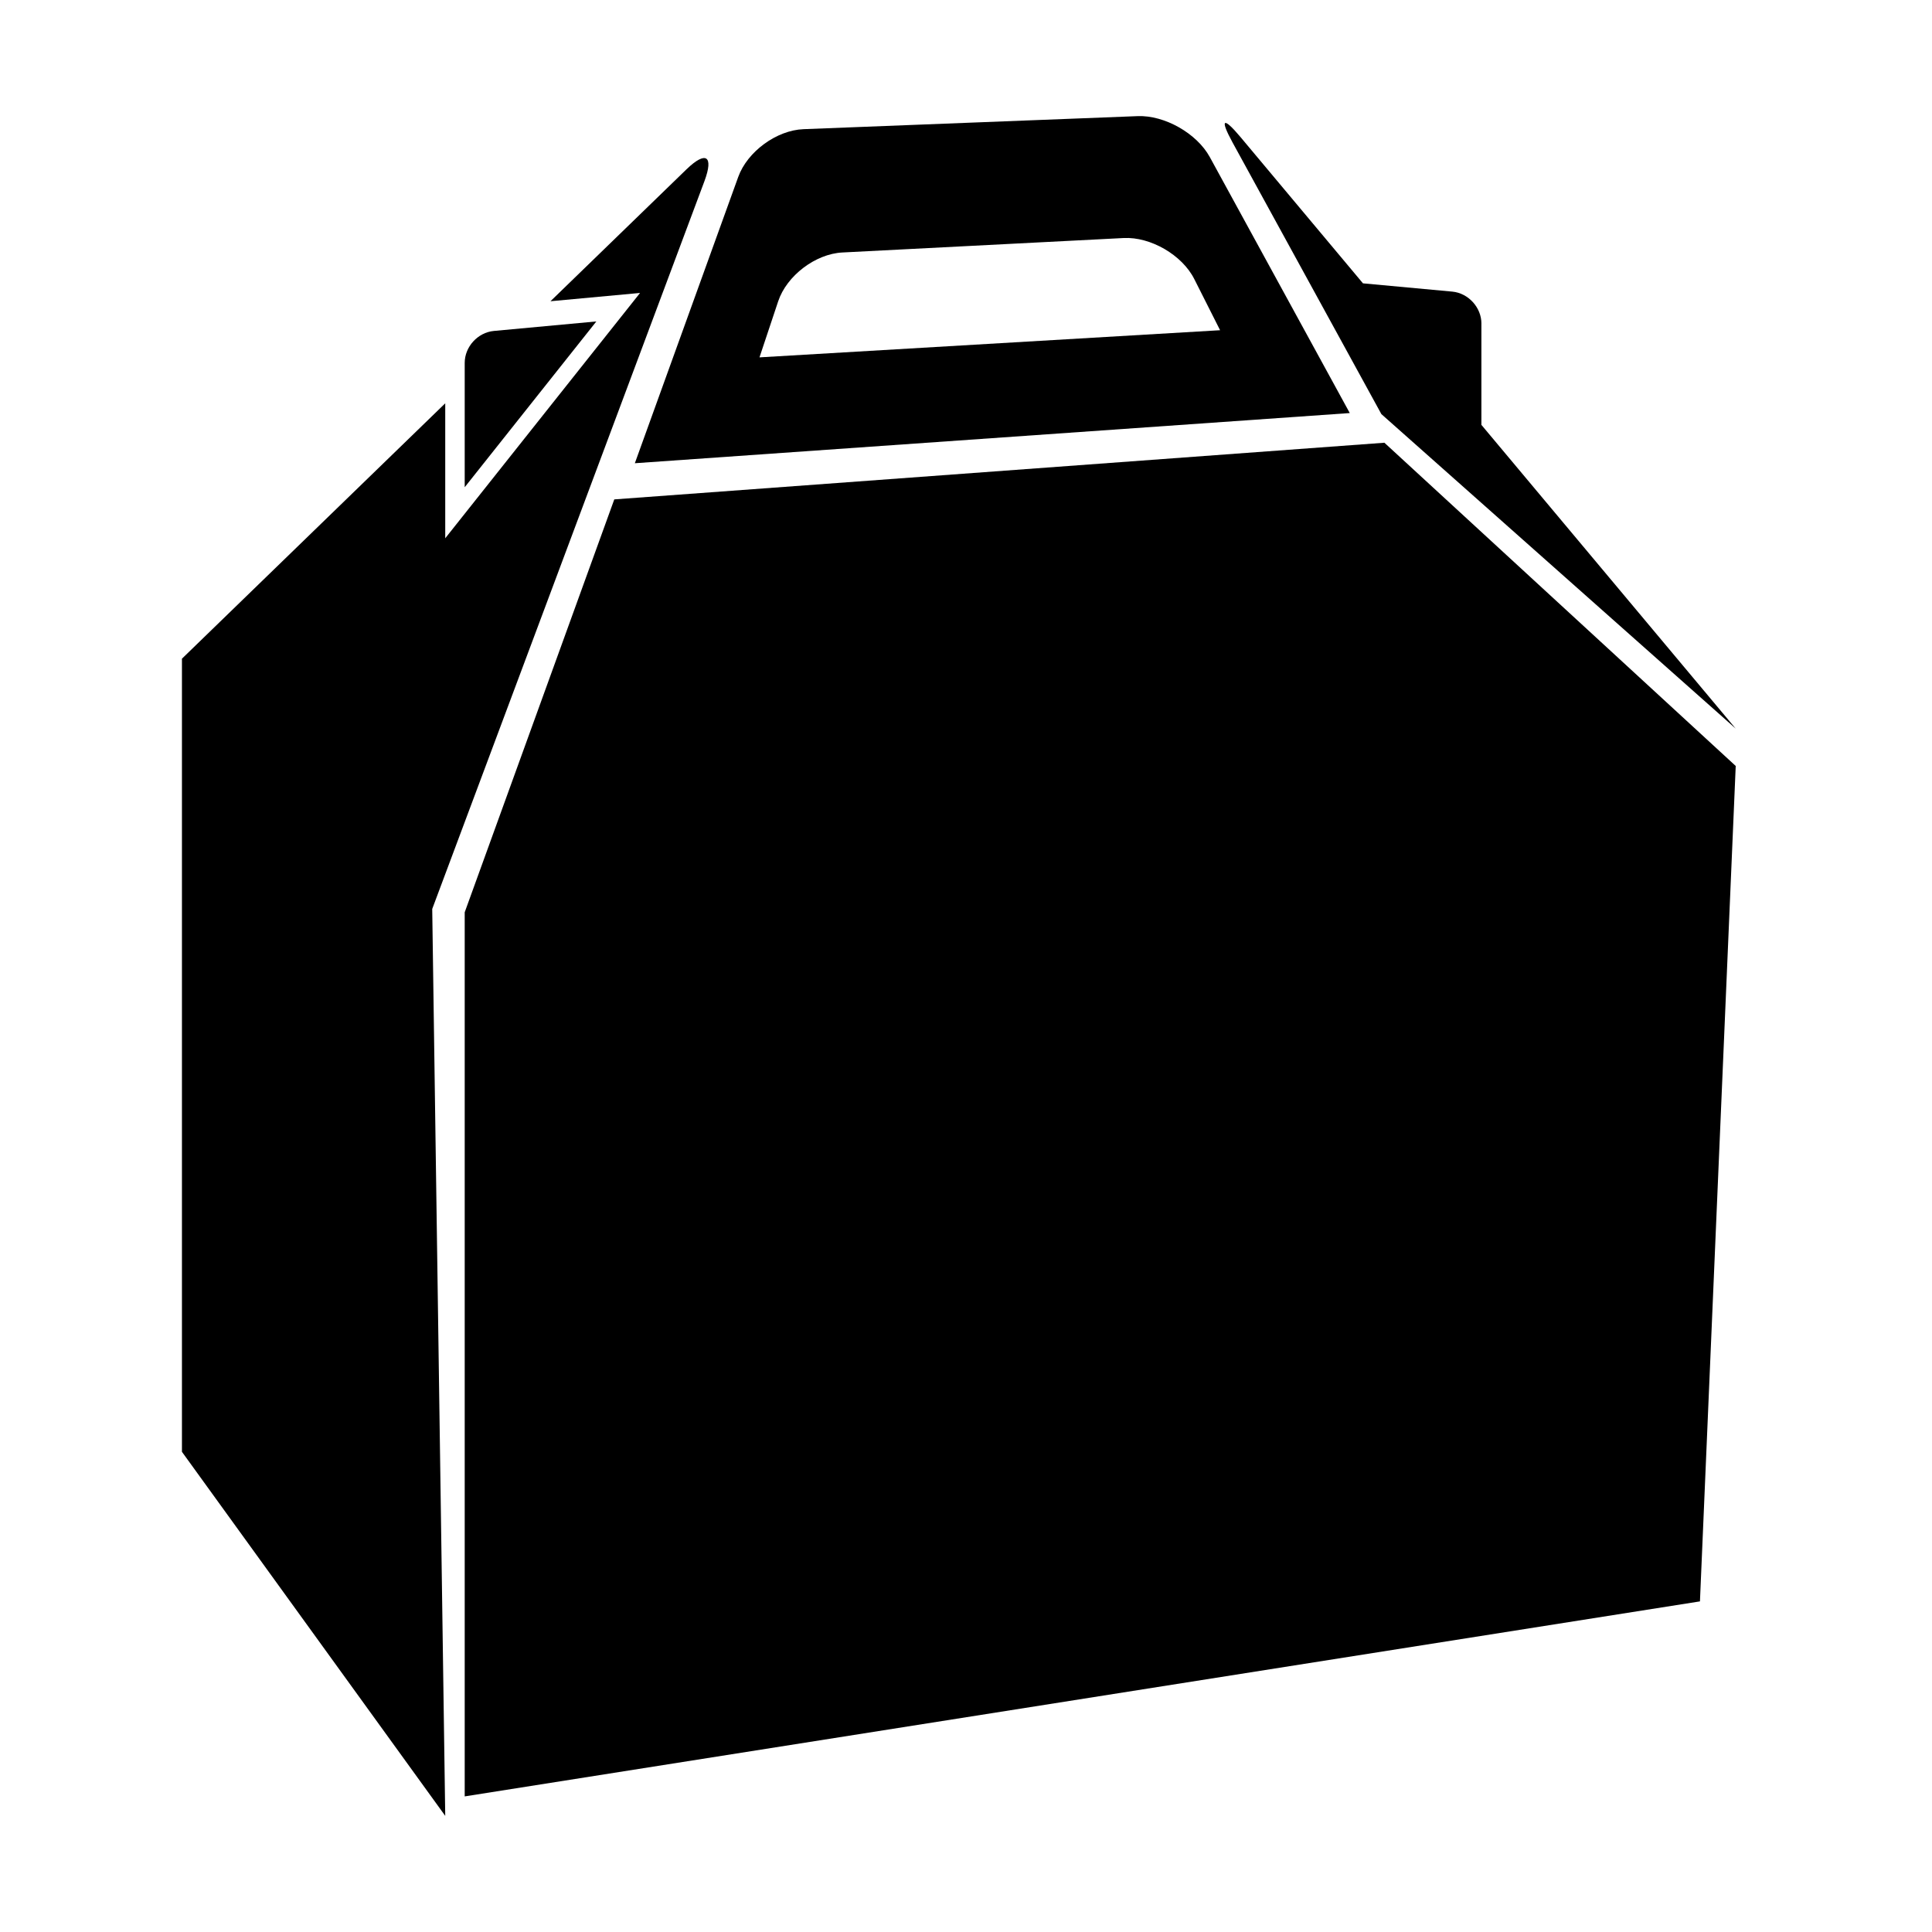
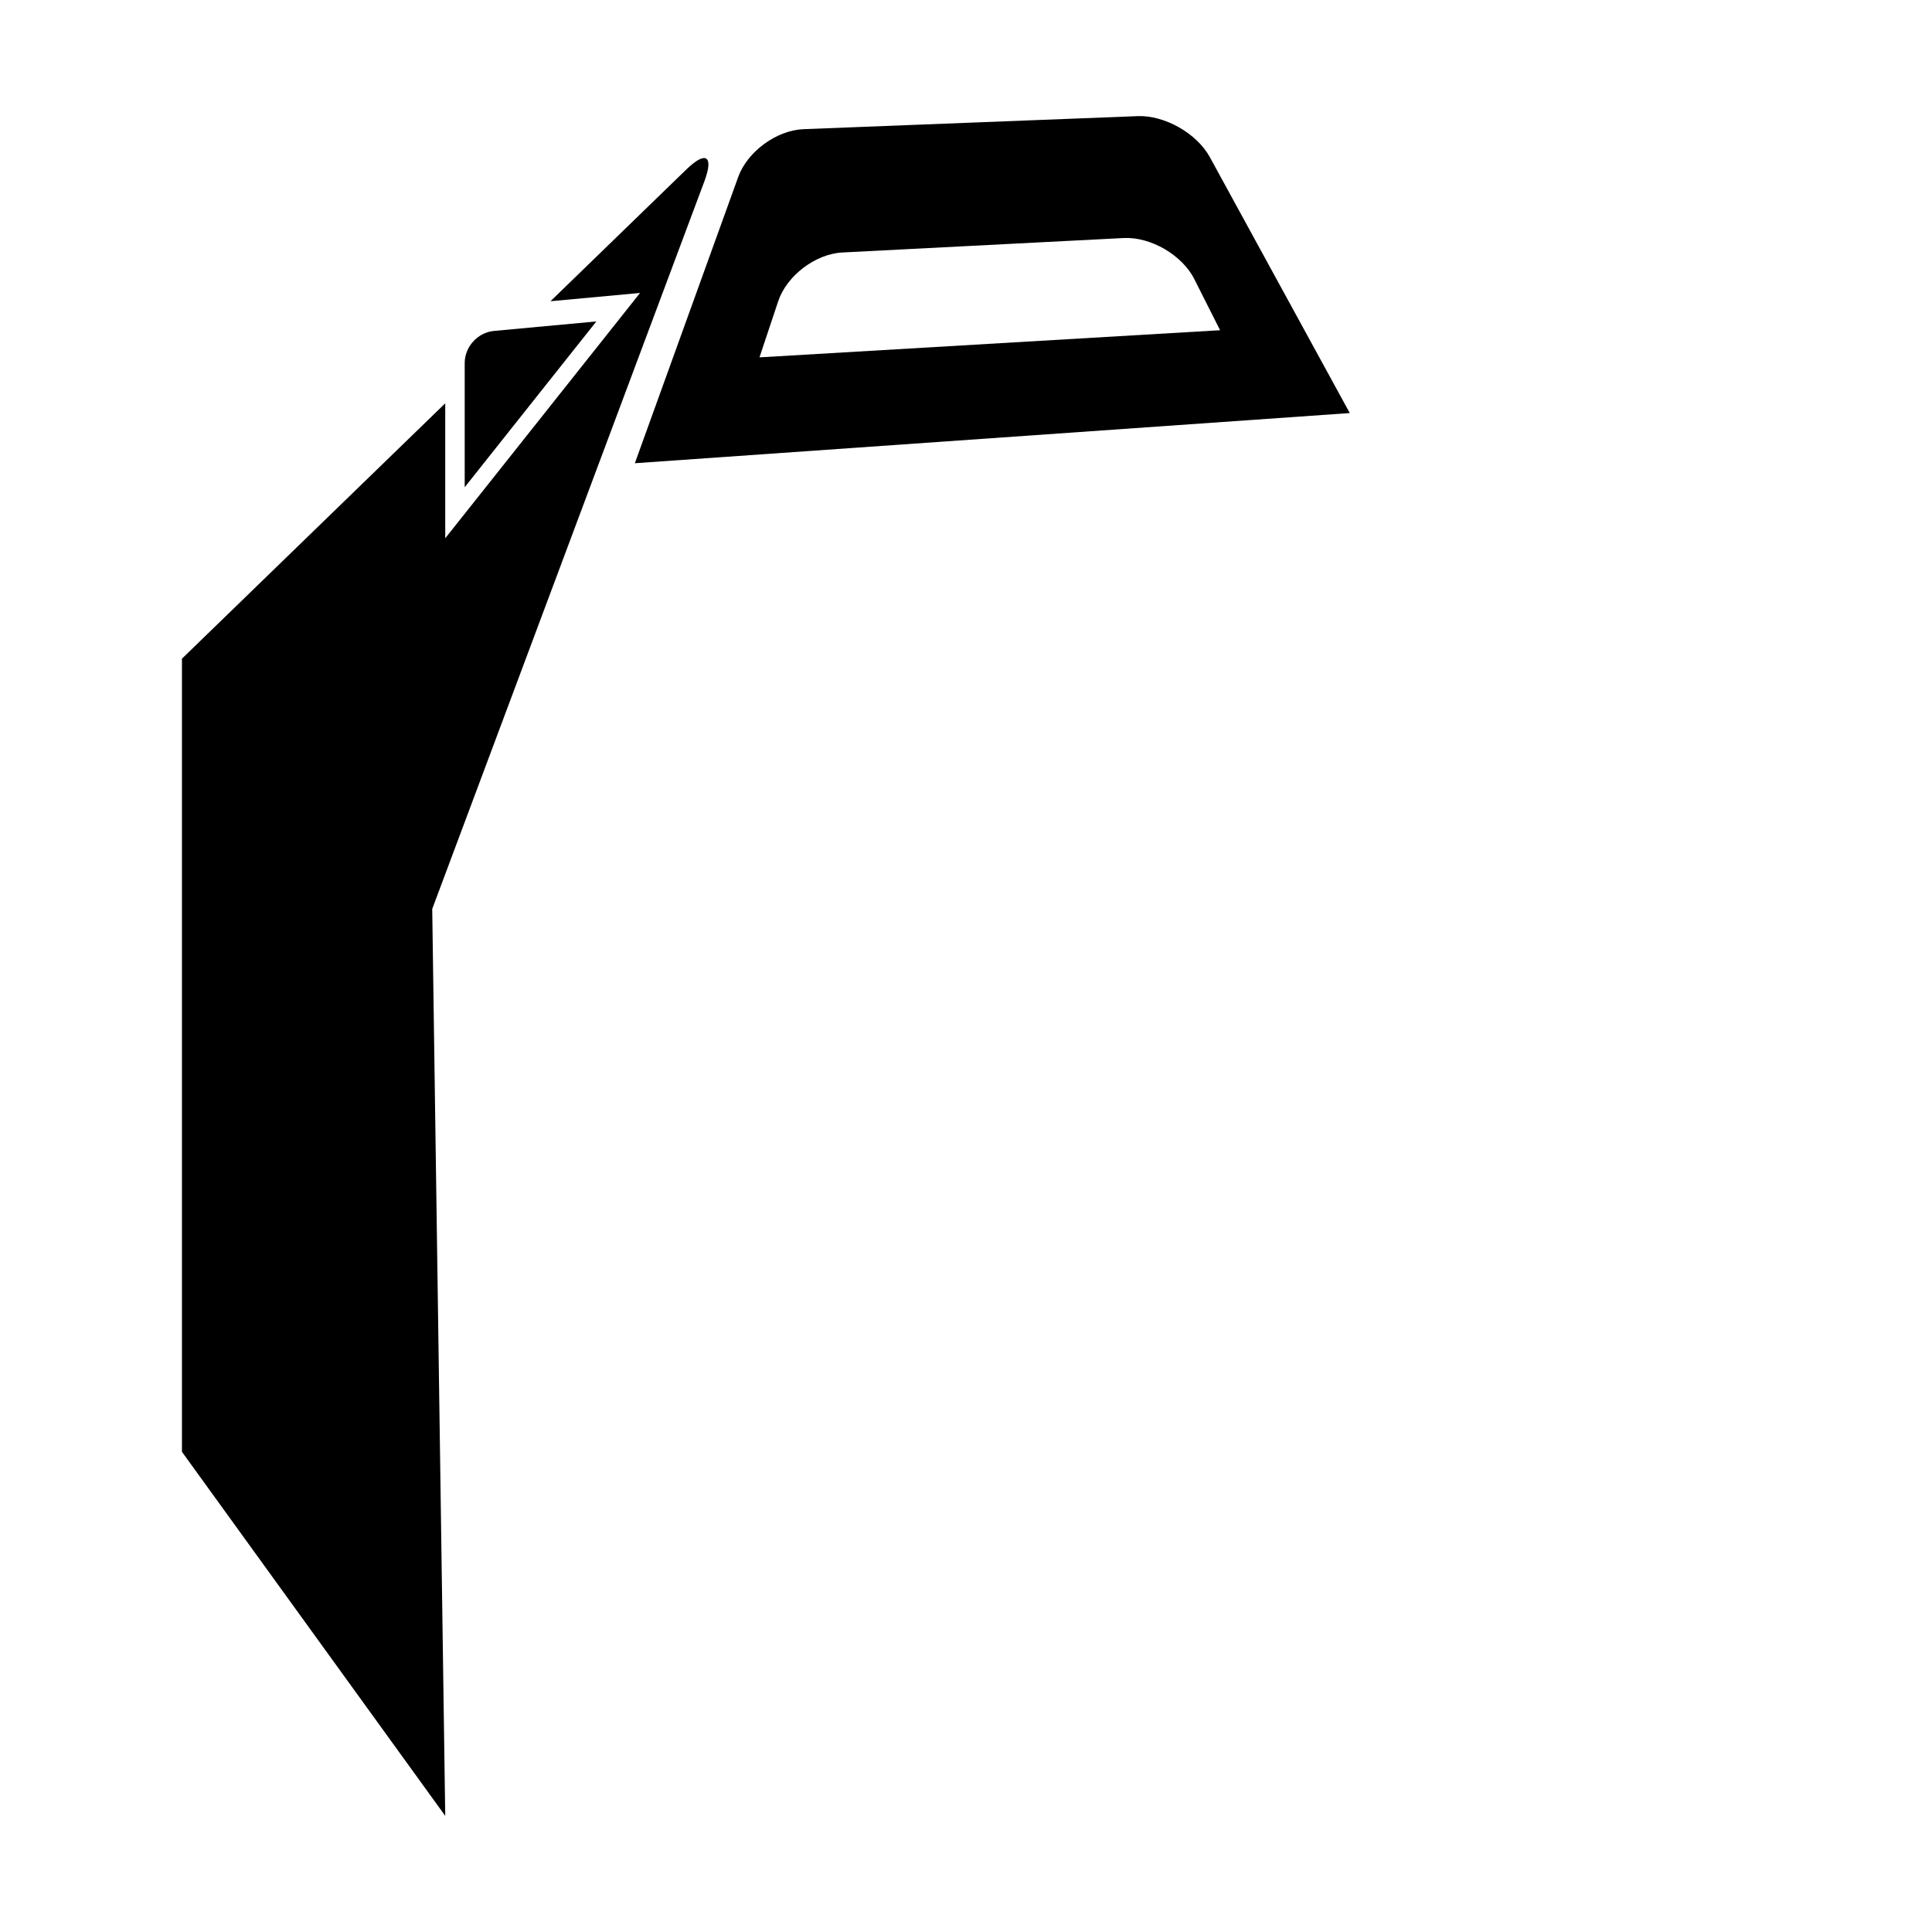
<svg xmlns="http://www.w3.org/2000/svg" version="1.1" id="Capa_1" x="0px" y="0px" width="64px" height="64px" viewBox="0 0 64 64" enable-background="new 0 0 64 64" xml:space="preserve">
  <g>
-     <polygon points="20.349,16.543 15.394,30.22 15.394,59.508 56.313,53.048 57.498,25.374 45.86,14.666  " />
    <path d="M23.337,5.997c0.311-0.837,0.046-1.009-0.595-0.389l-4.507,4.371l2.968-0.275l-6.454,8.127V13.36l-8.722,8.46v26.273   l8.722,12.06l-0.431-30.043L23.337,5.997z" />
    <path d="M15.394,12.021v4.119l4.361-5.492l-3.396,0.315C15.827,11.013,15.394,11.487,15.394,12.021z" />
-     <path d="M49.074,10.719c0-0.534-0.433-1.009-0.965-1.059L45.15,9.386l-4.06-4.849c-0.573-0.683-0.689-0.603-0.262,0.179   l4.932,9.002l11.737,10.418l-8.424-10.062V10.719z" />
    <path d="M24.455,5.861l-3.425,9.484l23.683-1.662l-4.638-8.482c-0.429-0.783-1.497-1.389-2.39-1.354L26.618,4.279   C25.726,4.313,24.758,5.021,24.455,5.861z M37.222,7.885c0.891-0.046,1.939,0.562,2.34,1.359l0.855,1.695l-15.258,0.899l0.62-1.859   c0.282-0.846,1.233-1.569,2.124-1.615L37.222,7.885z" />
  </g>
</svg>